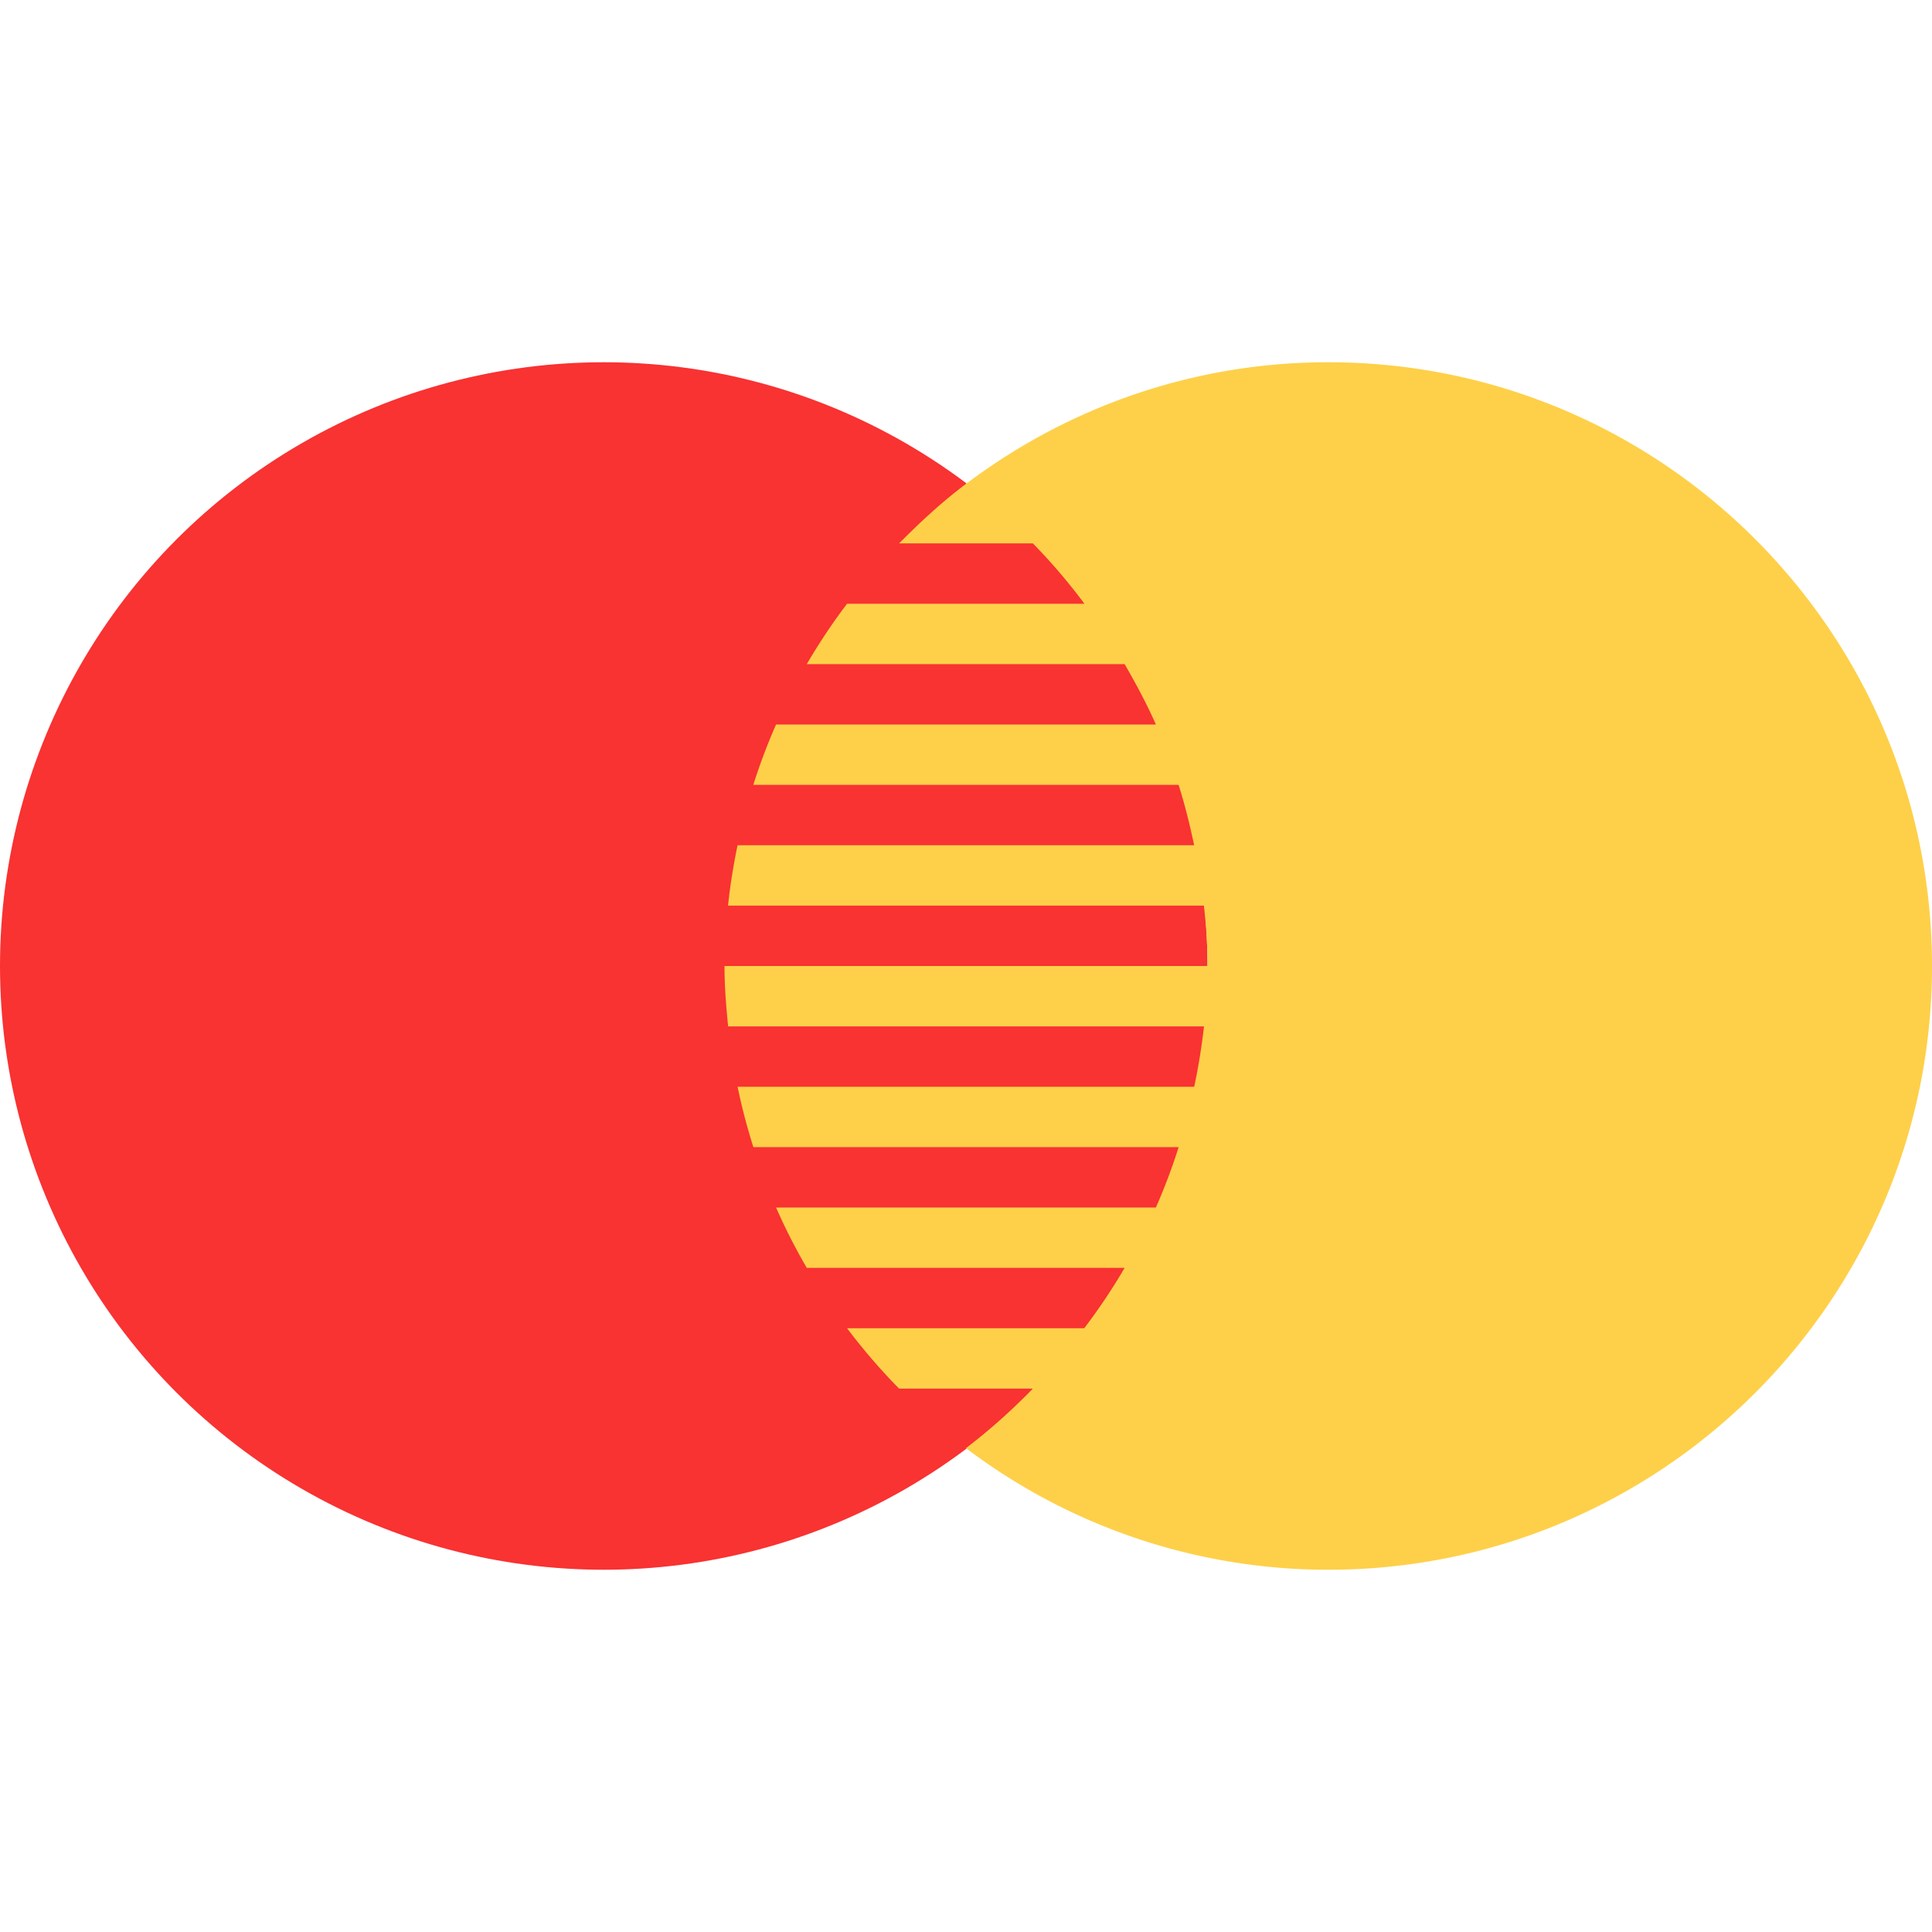
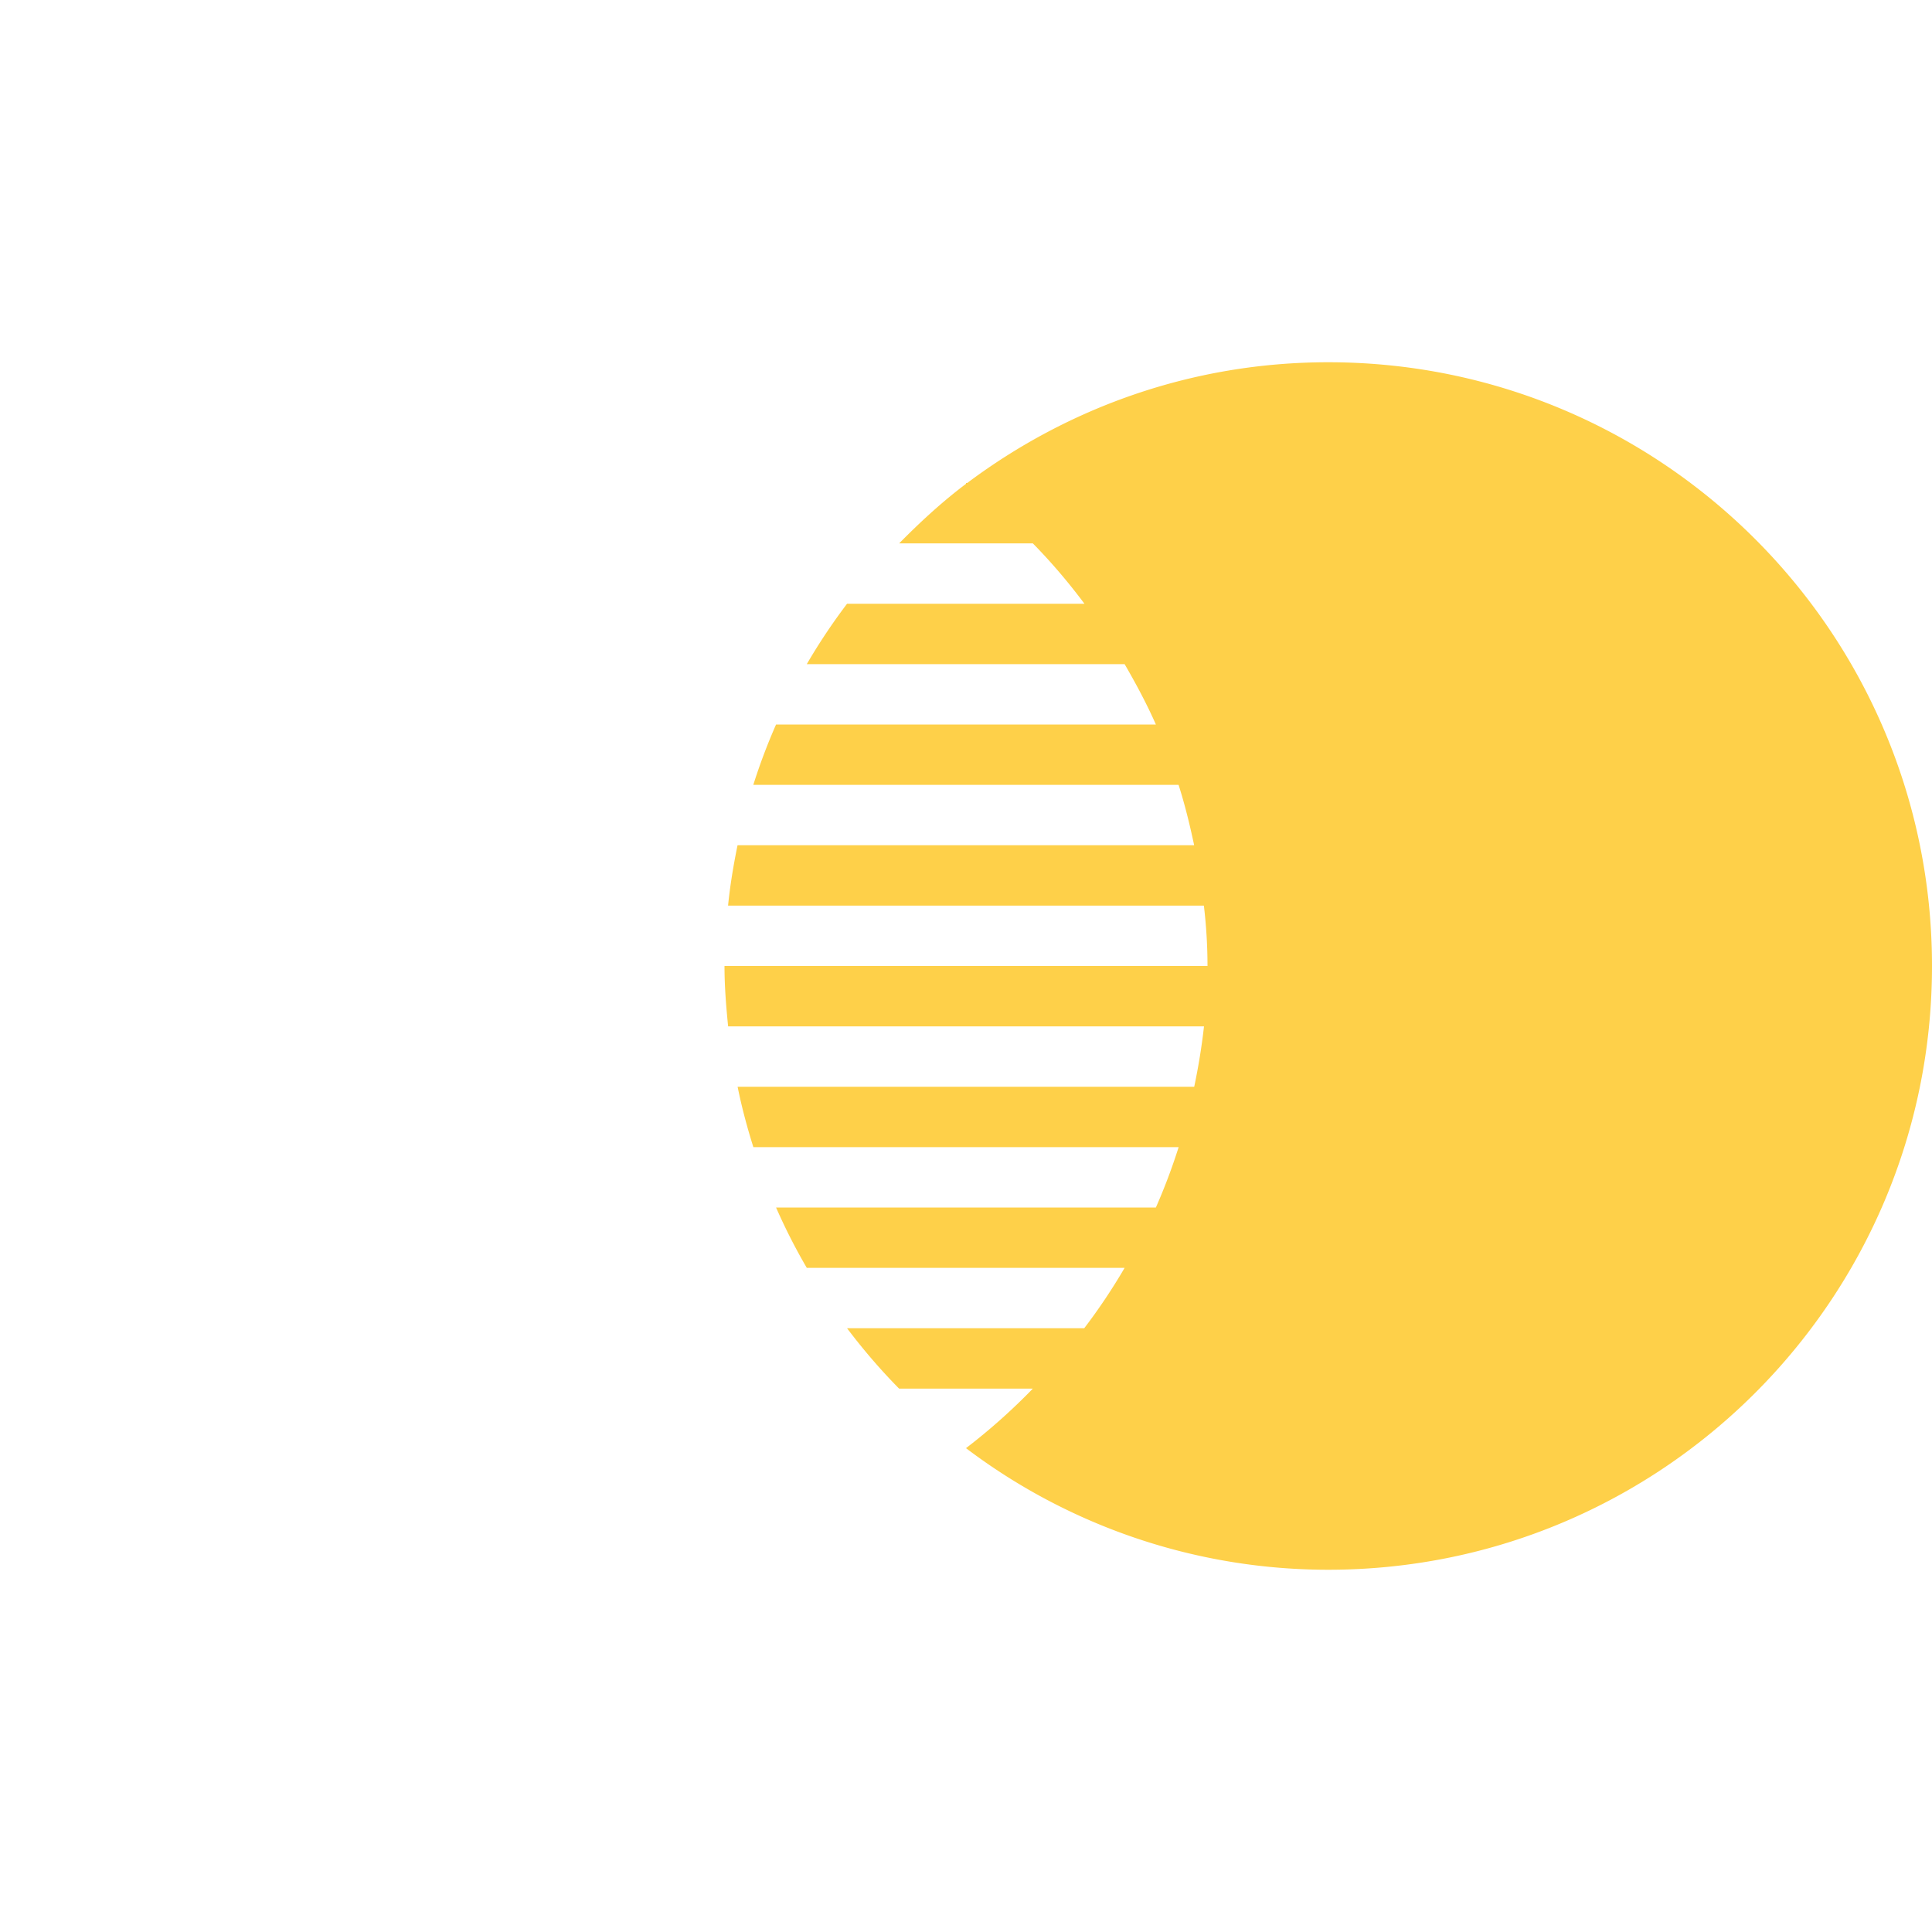
<svg xmlns="http://www.w3.org/2000/svg" version="1.1" width="512" height="512" x="0" y="0" viewBox="0 0 32 20" style="enable-background:new 0 0 512 512" xml:space="preserve" class="">
  <g>
-     <circle cx="10" cy="10" r="10" fill="#f93232" data-original="#f93232" class="" />
    <path fill="#fed049" d="M22 0c-2.246 0-4.312.75-5.98 2H16v.014c-.396.298-.76.634-1.107.986h2.214c.308.313.592.648.855 1H14.03a9.932 9.932 0 0 0-.667 1h5.264c.188.324.365.654.518 1h-6.291a9.833 9.833 0 0 0-.377 1h7.044c.104.326.186.661.258 1h-7.563c-.067.328-.123.66-.157 1h7.881c.039.328.06.661.06 1h-8c0 .339.027.67.06 1h7.882c-.038.339-.093.672-.162 1h-7.563c.069.341.158.673.261 1h7.044a9.833 9.833 0 0 1-.377 1h-6.291c.151.344.321.678.509 1h5.264a9.783 9.783 0 0 1-.669 1H14.03c.266.352.553.687.862 1h2.215a10.05 10.05 0 0 1-1.107.986A9.937 9.937 0 0 0 22 20c5.523 0 10-4.478 10-10S27.523 0 22 0z" data-original="#fed049" class="" />
  </g>
</svg>